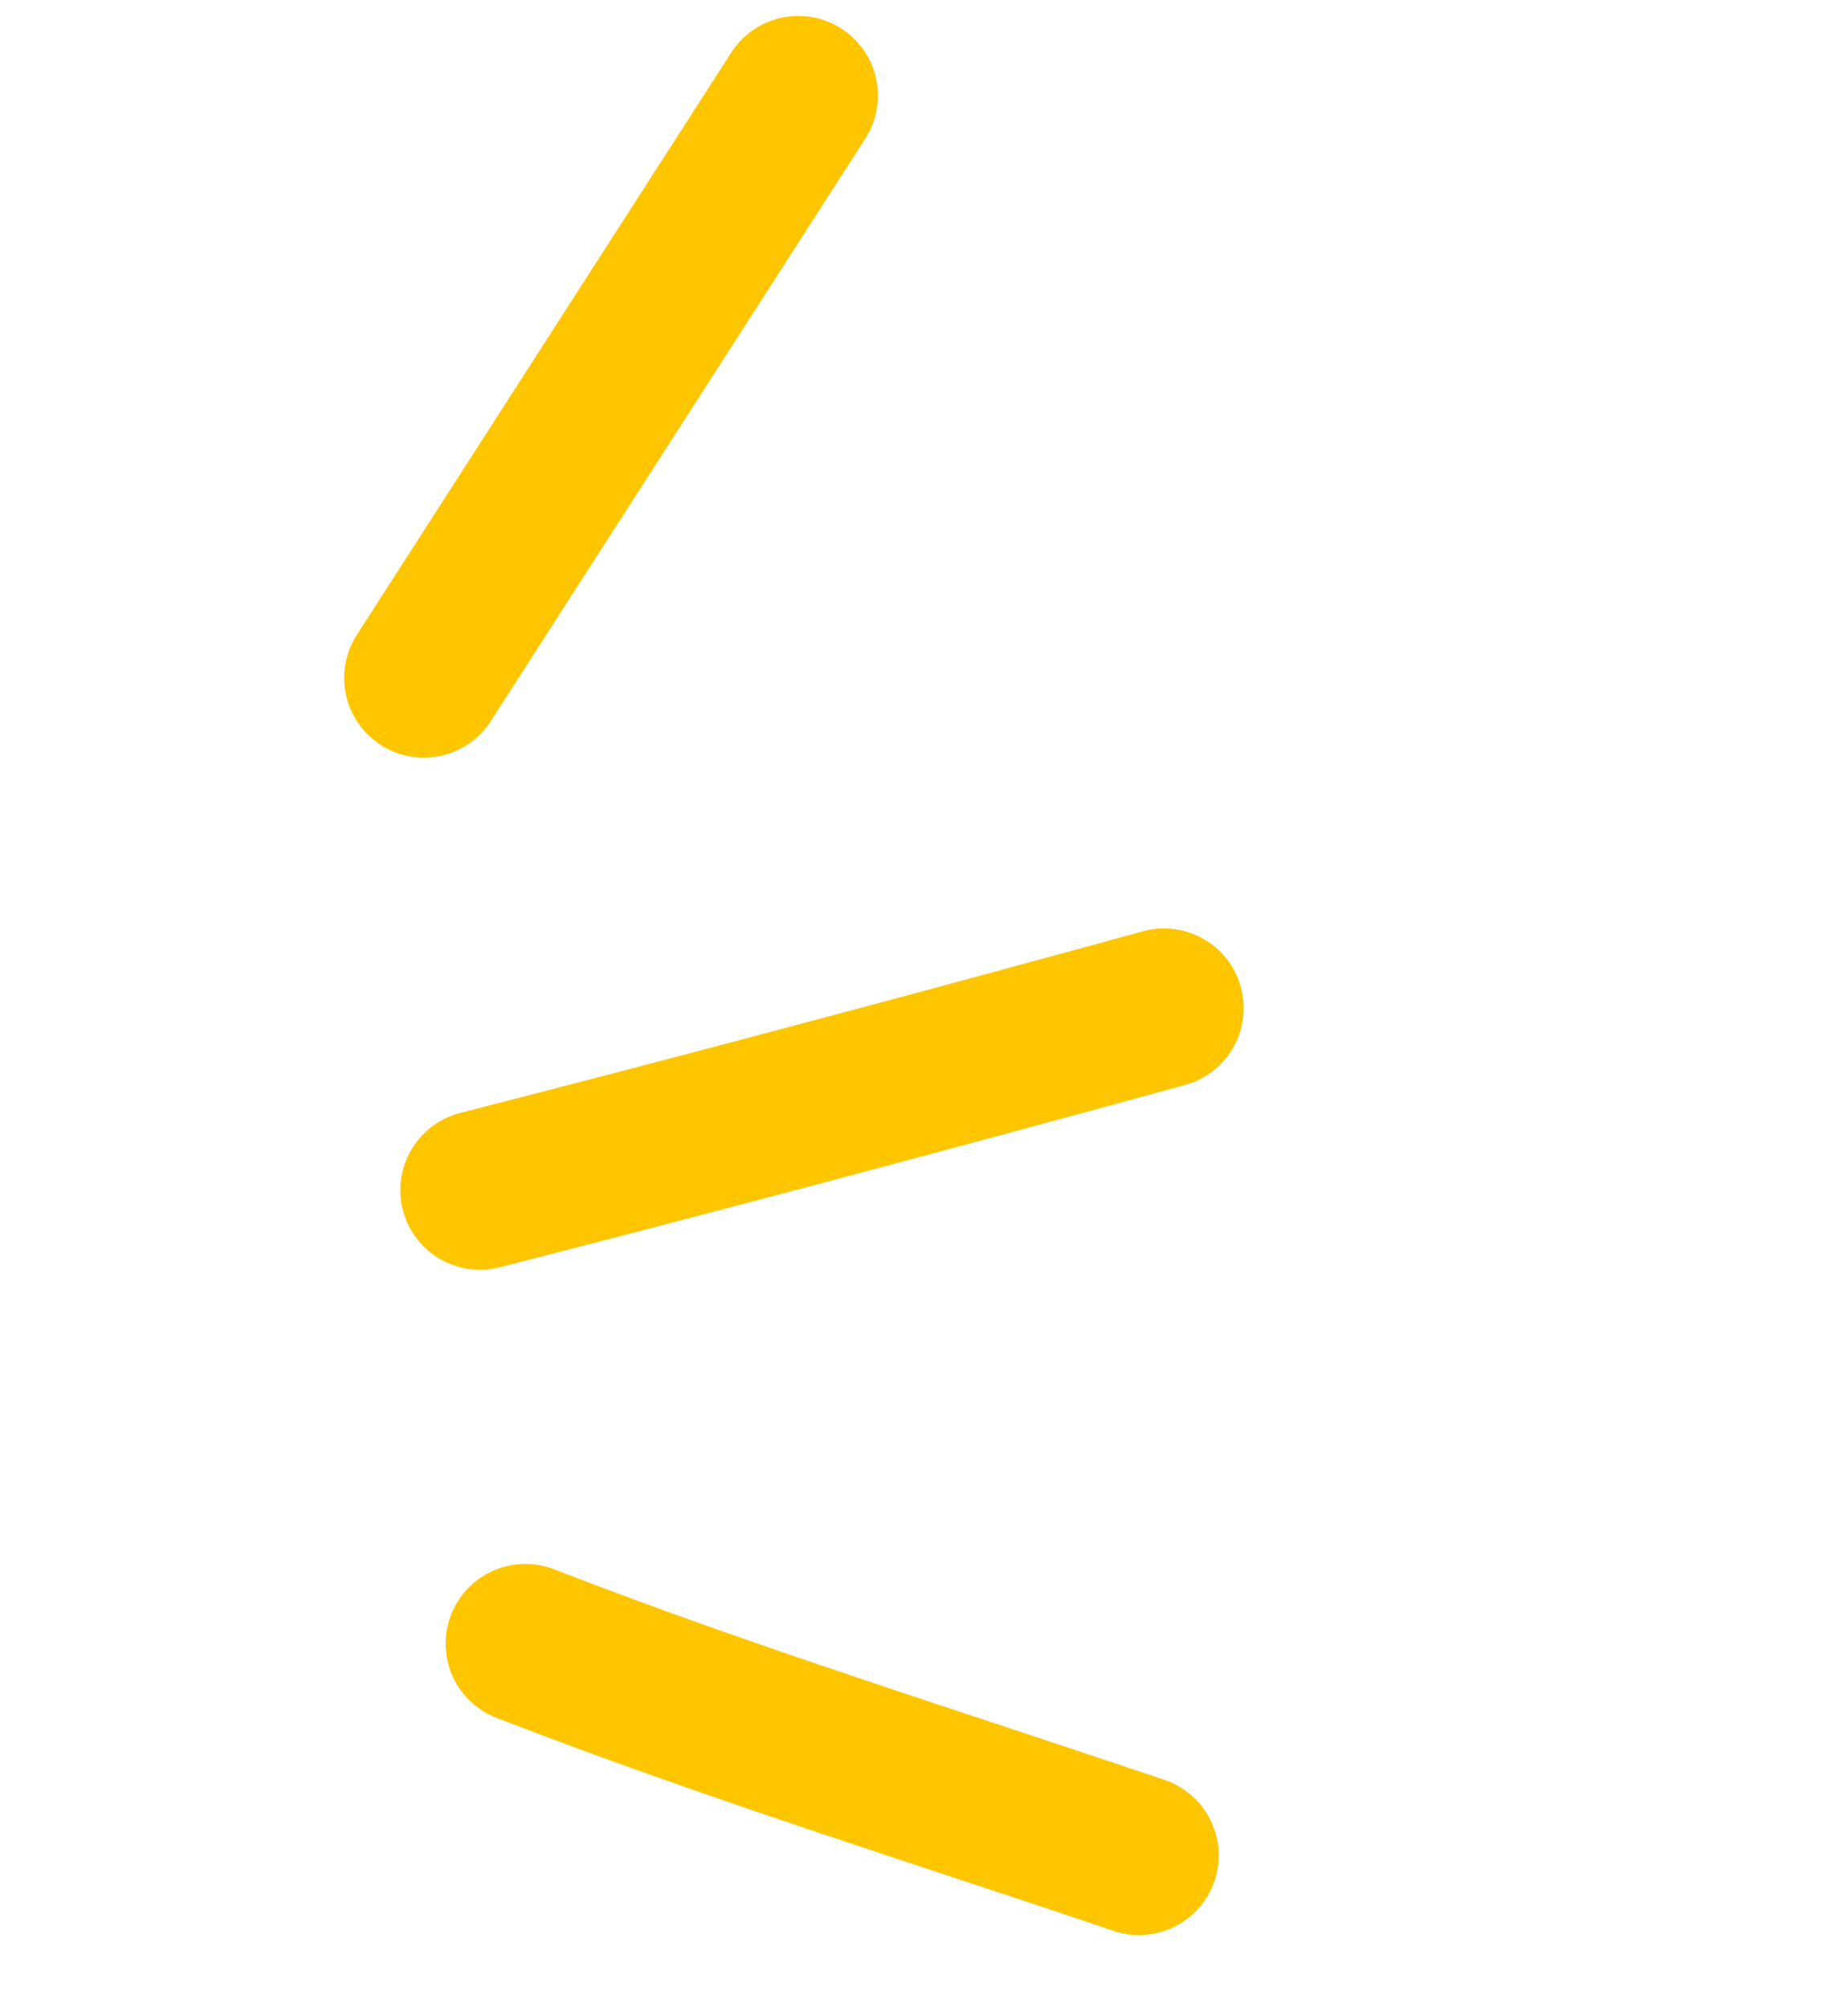
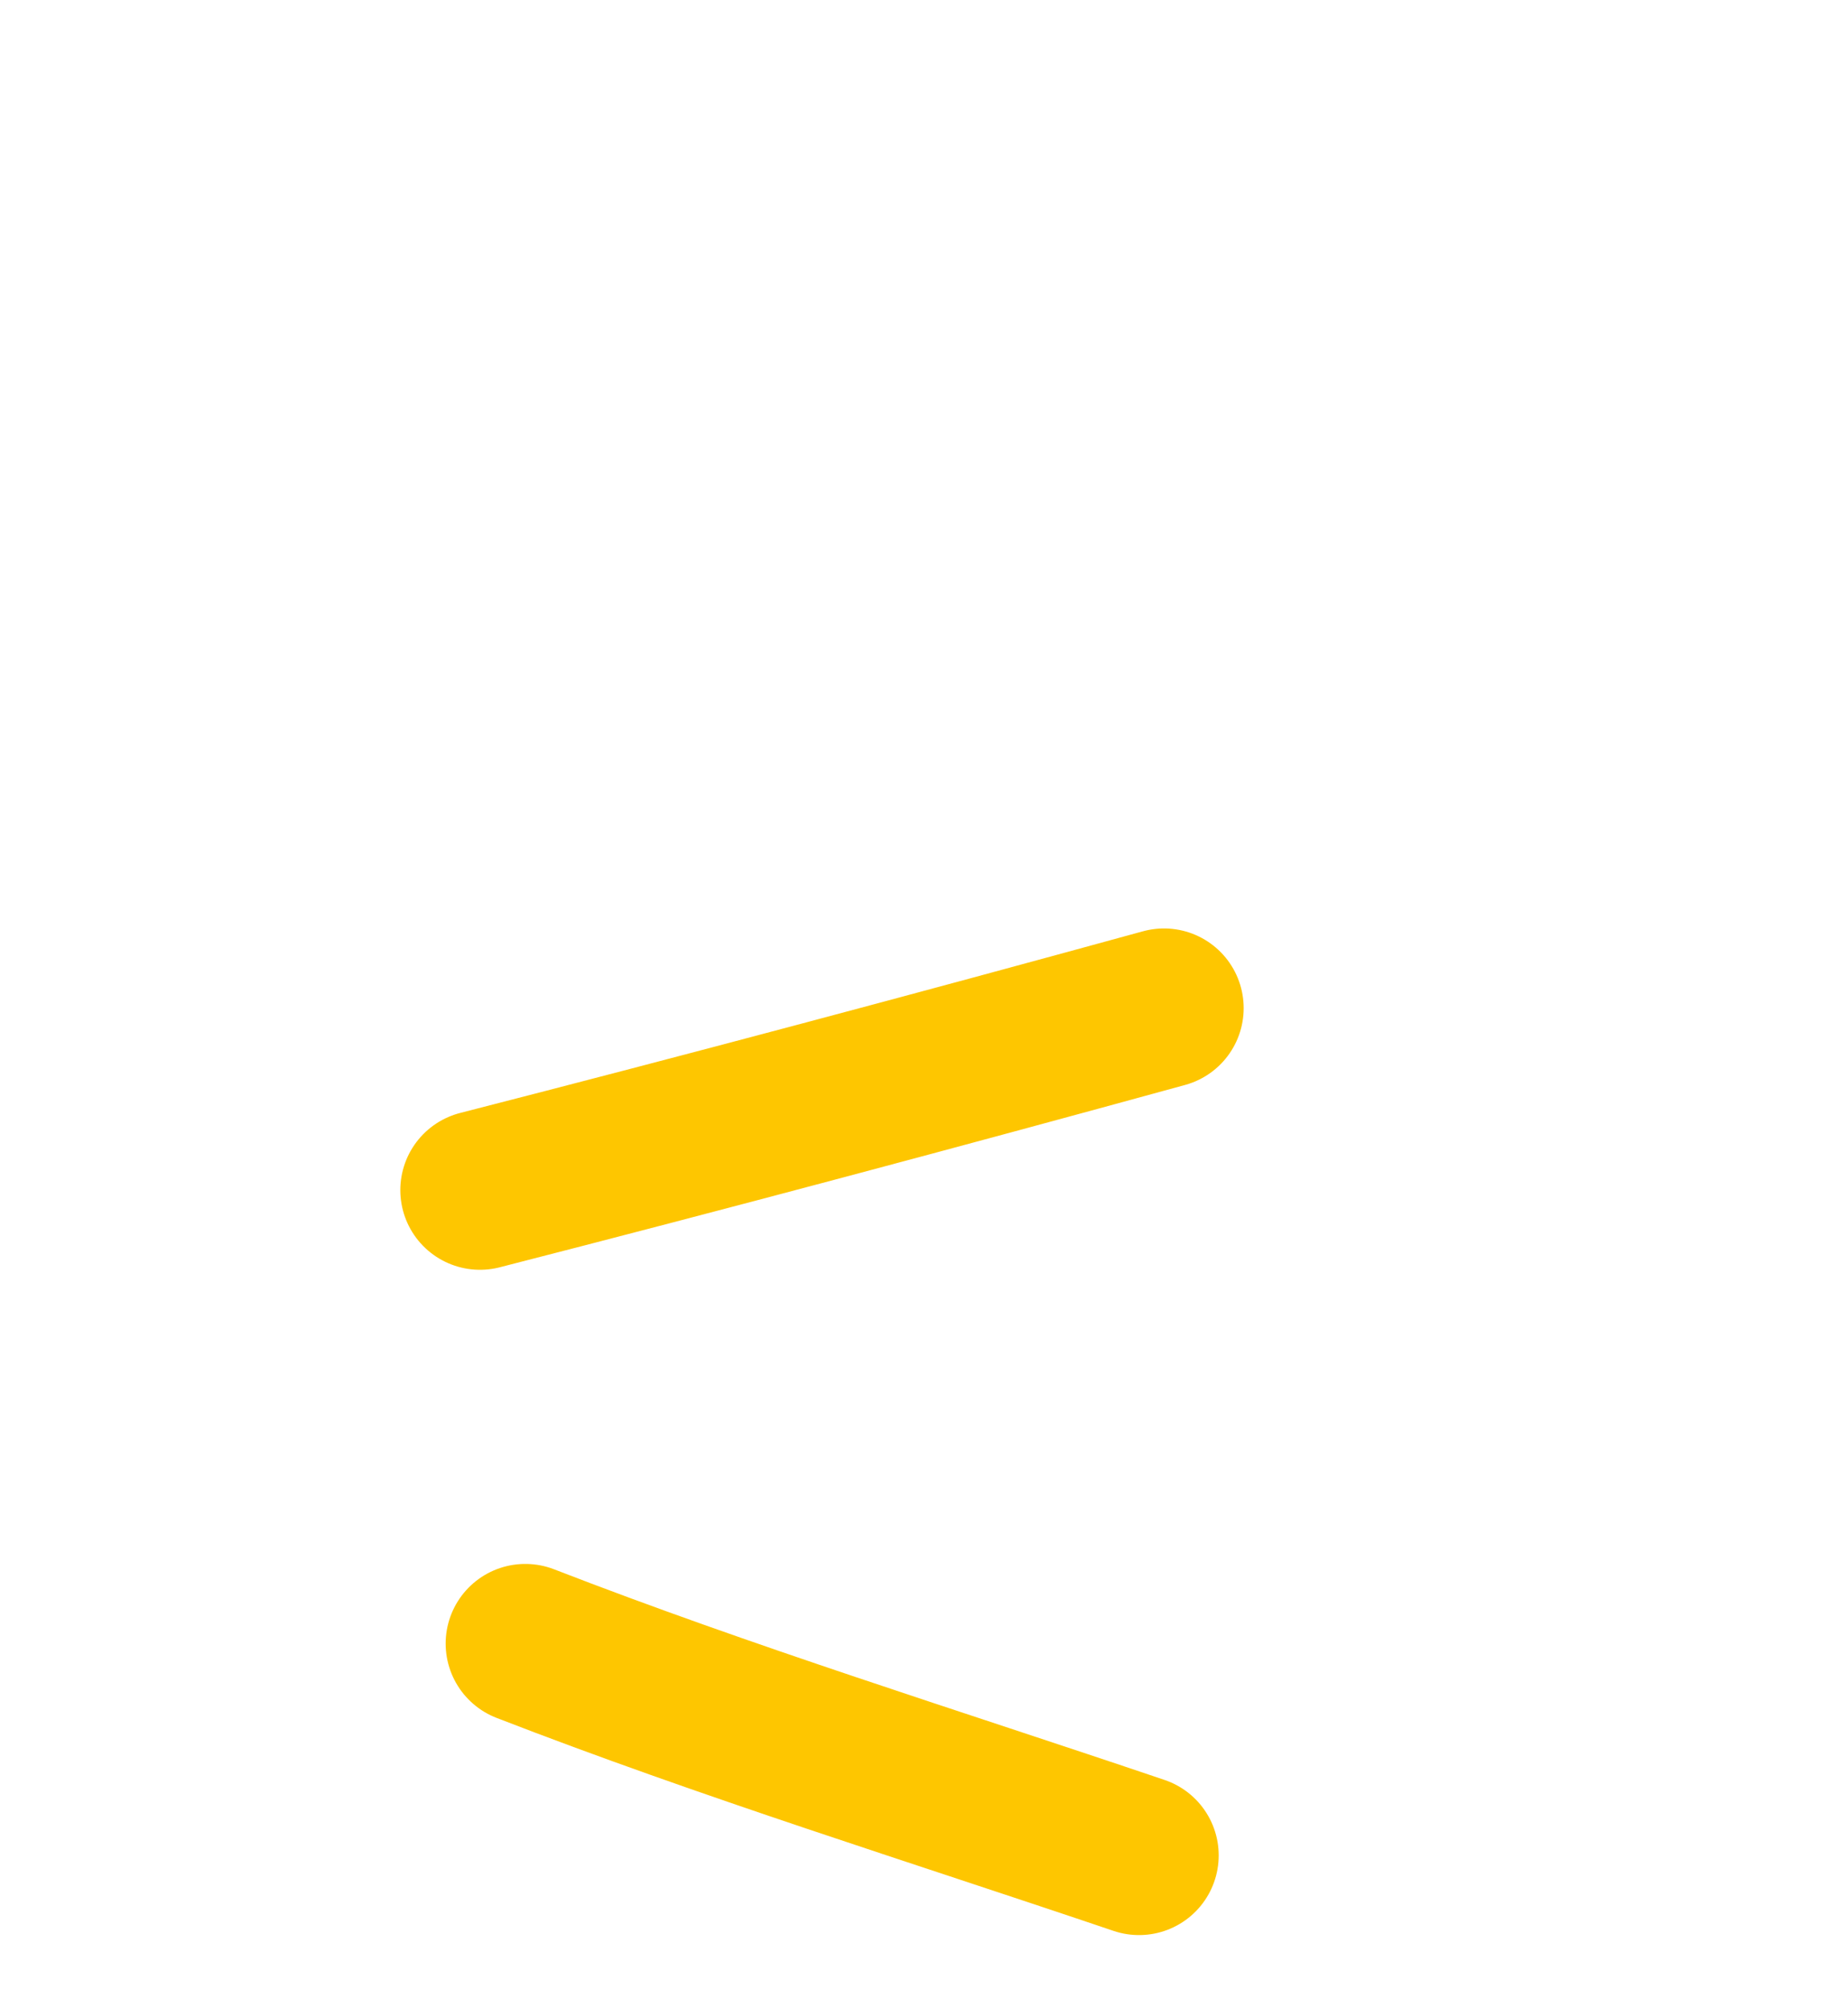
<svg xmlns="http://www.w3.org/2000/svg" width="58" height="63" viewBox="0 0 58 63" fill="none">
  <g id="Group 277">
    <path id="Vector 1" d="M16.487 51.576C22.815 54.029 29.323 56.047 35.749 58.223" stroke="#FEC600" stroke-width="5" stroke-linecap="round" />
    <path id="Vector 2" d="M15.064 37.346C22.242 35.505 29.39 33.595 36.533 31.635" stroke="#FEC600" stroke-width="5" stroke-linecap="round" />
-     <path id="Vector 3" d="M25.054 3L13.302 21.275" stroke="#FEC600" stroke-width="5" stroke-linecap="round" />
  </g>
</svg>